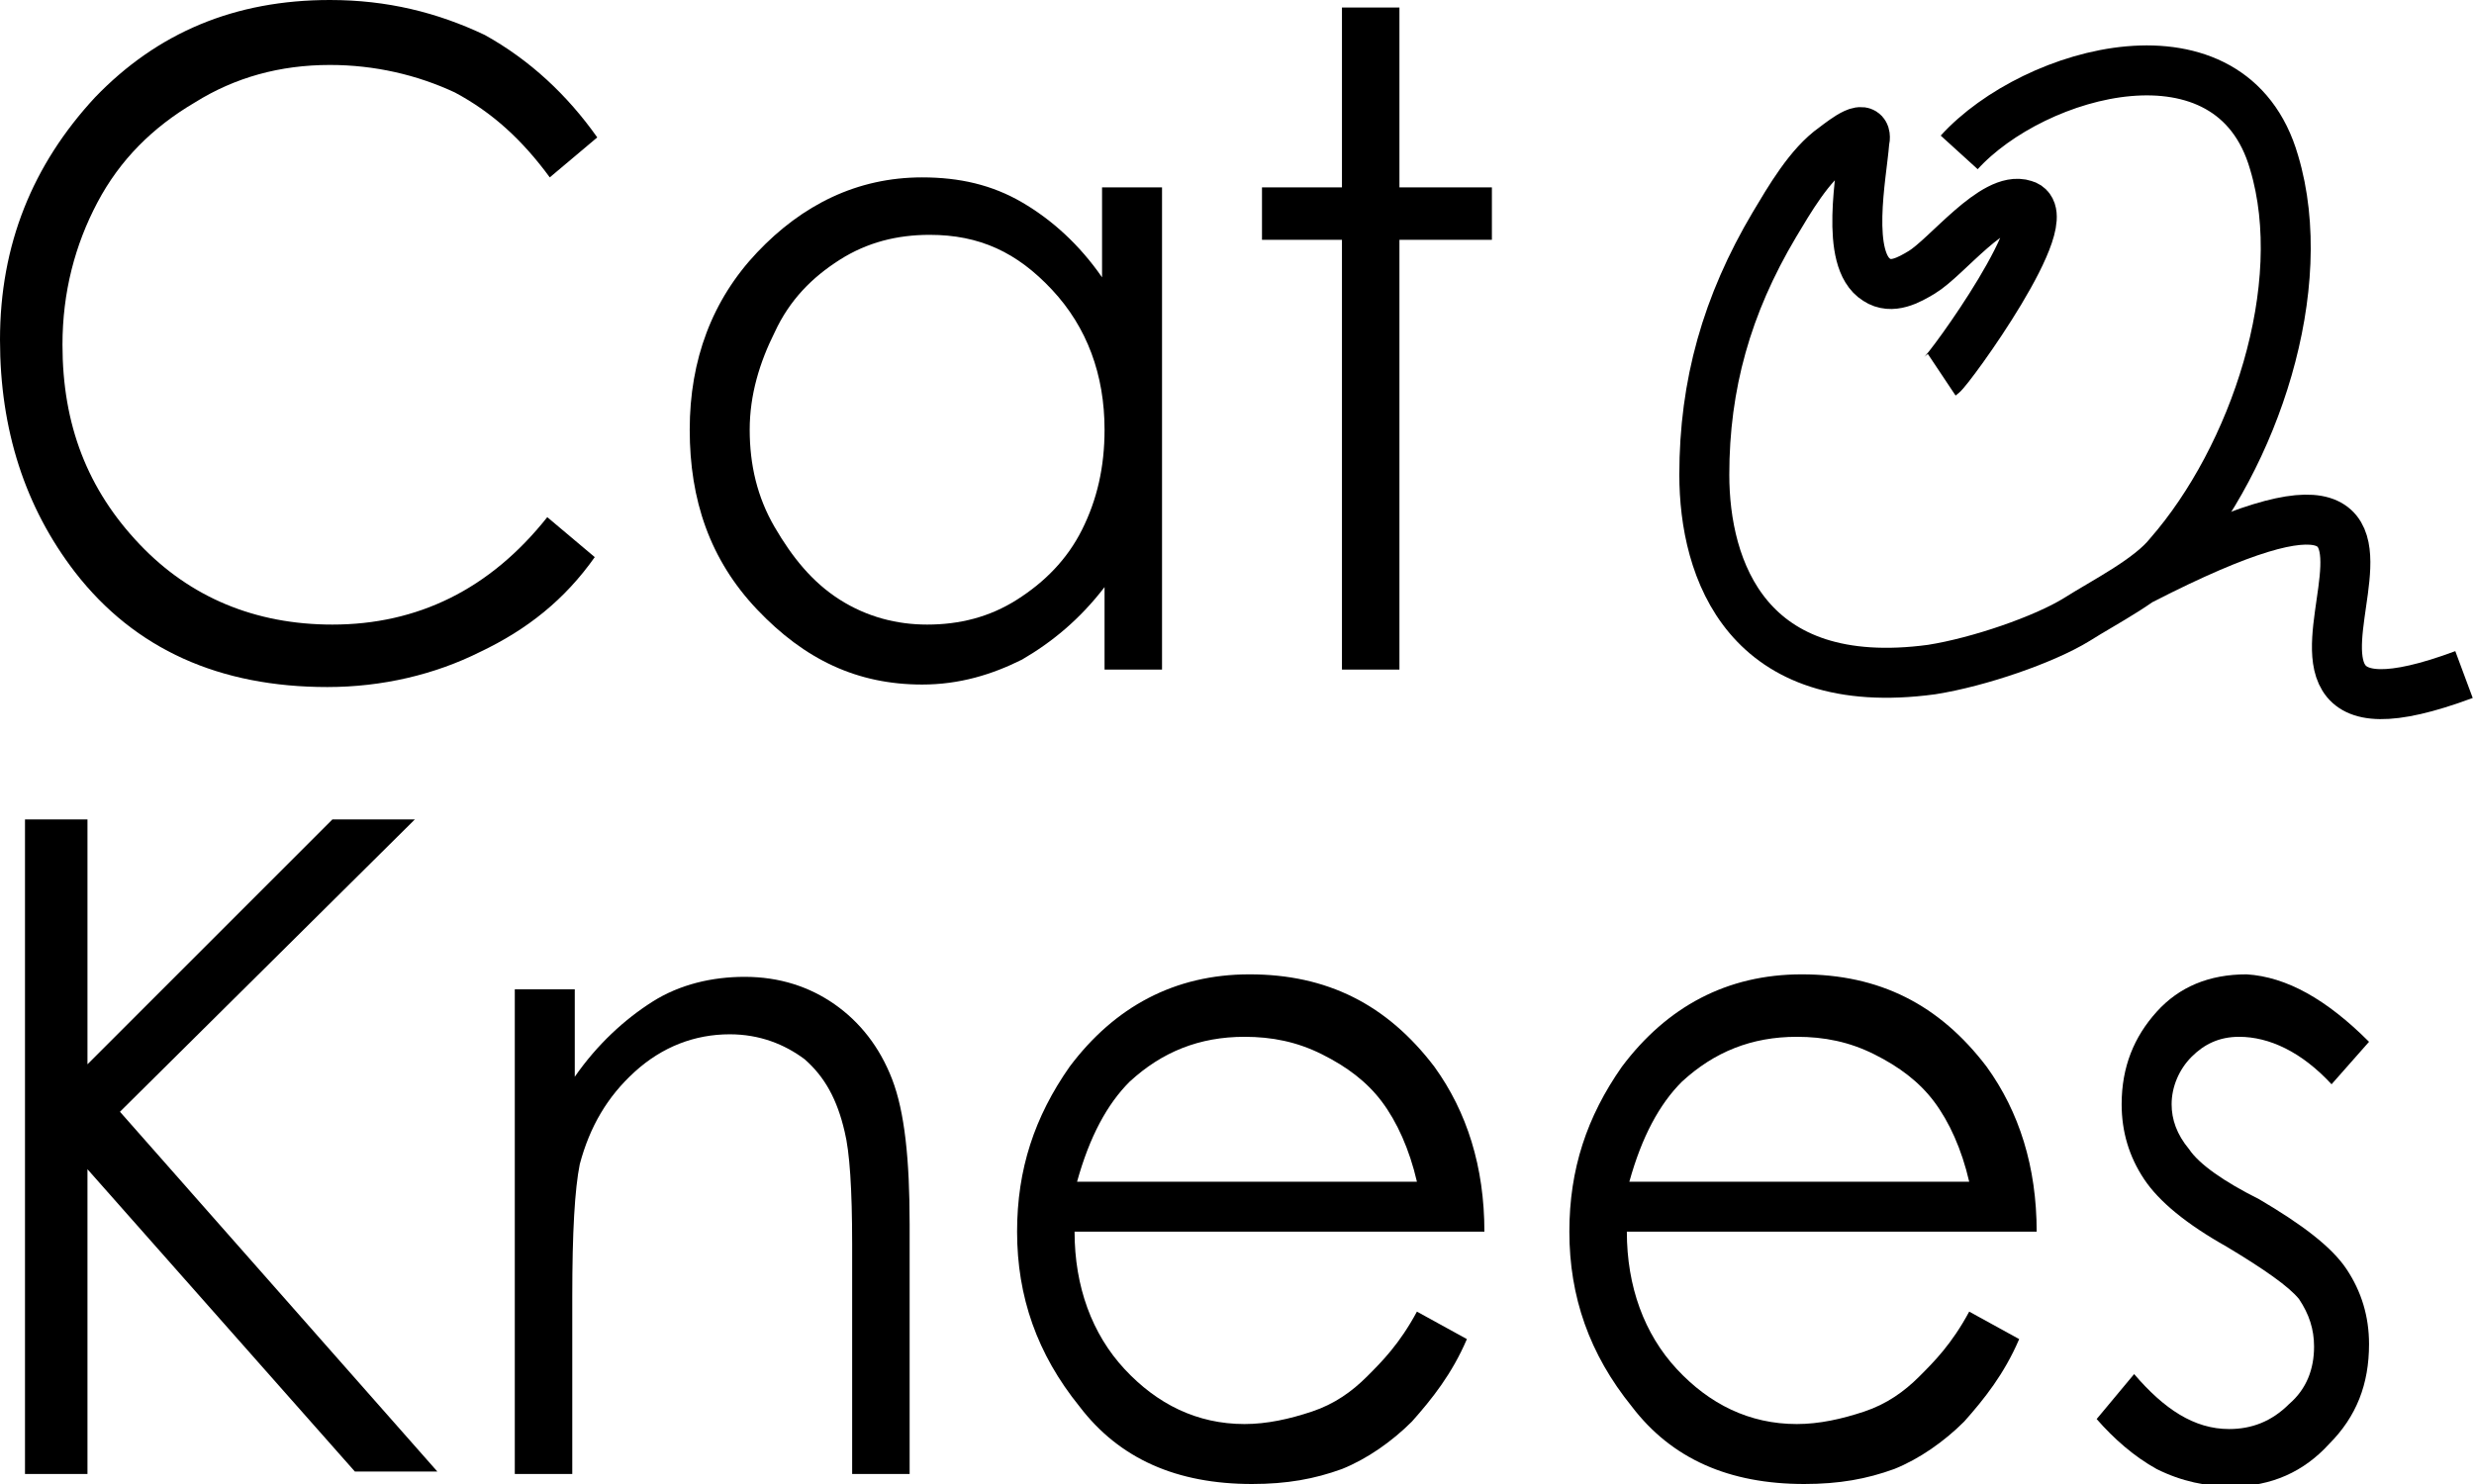
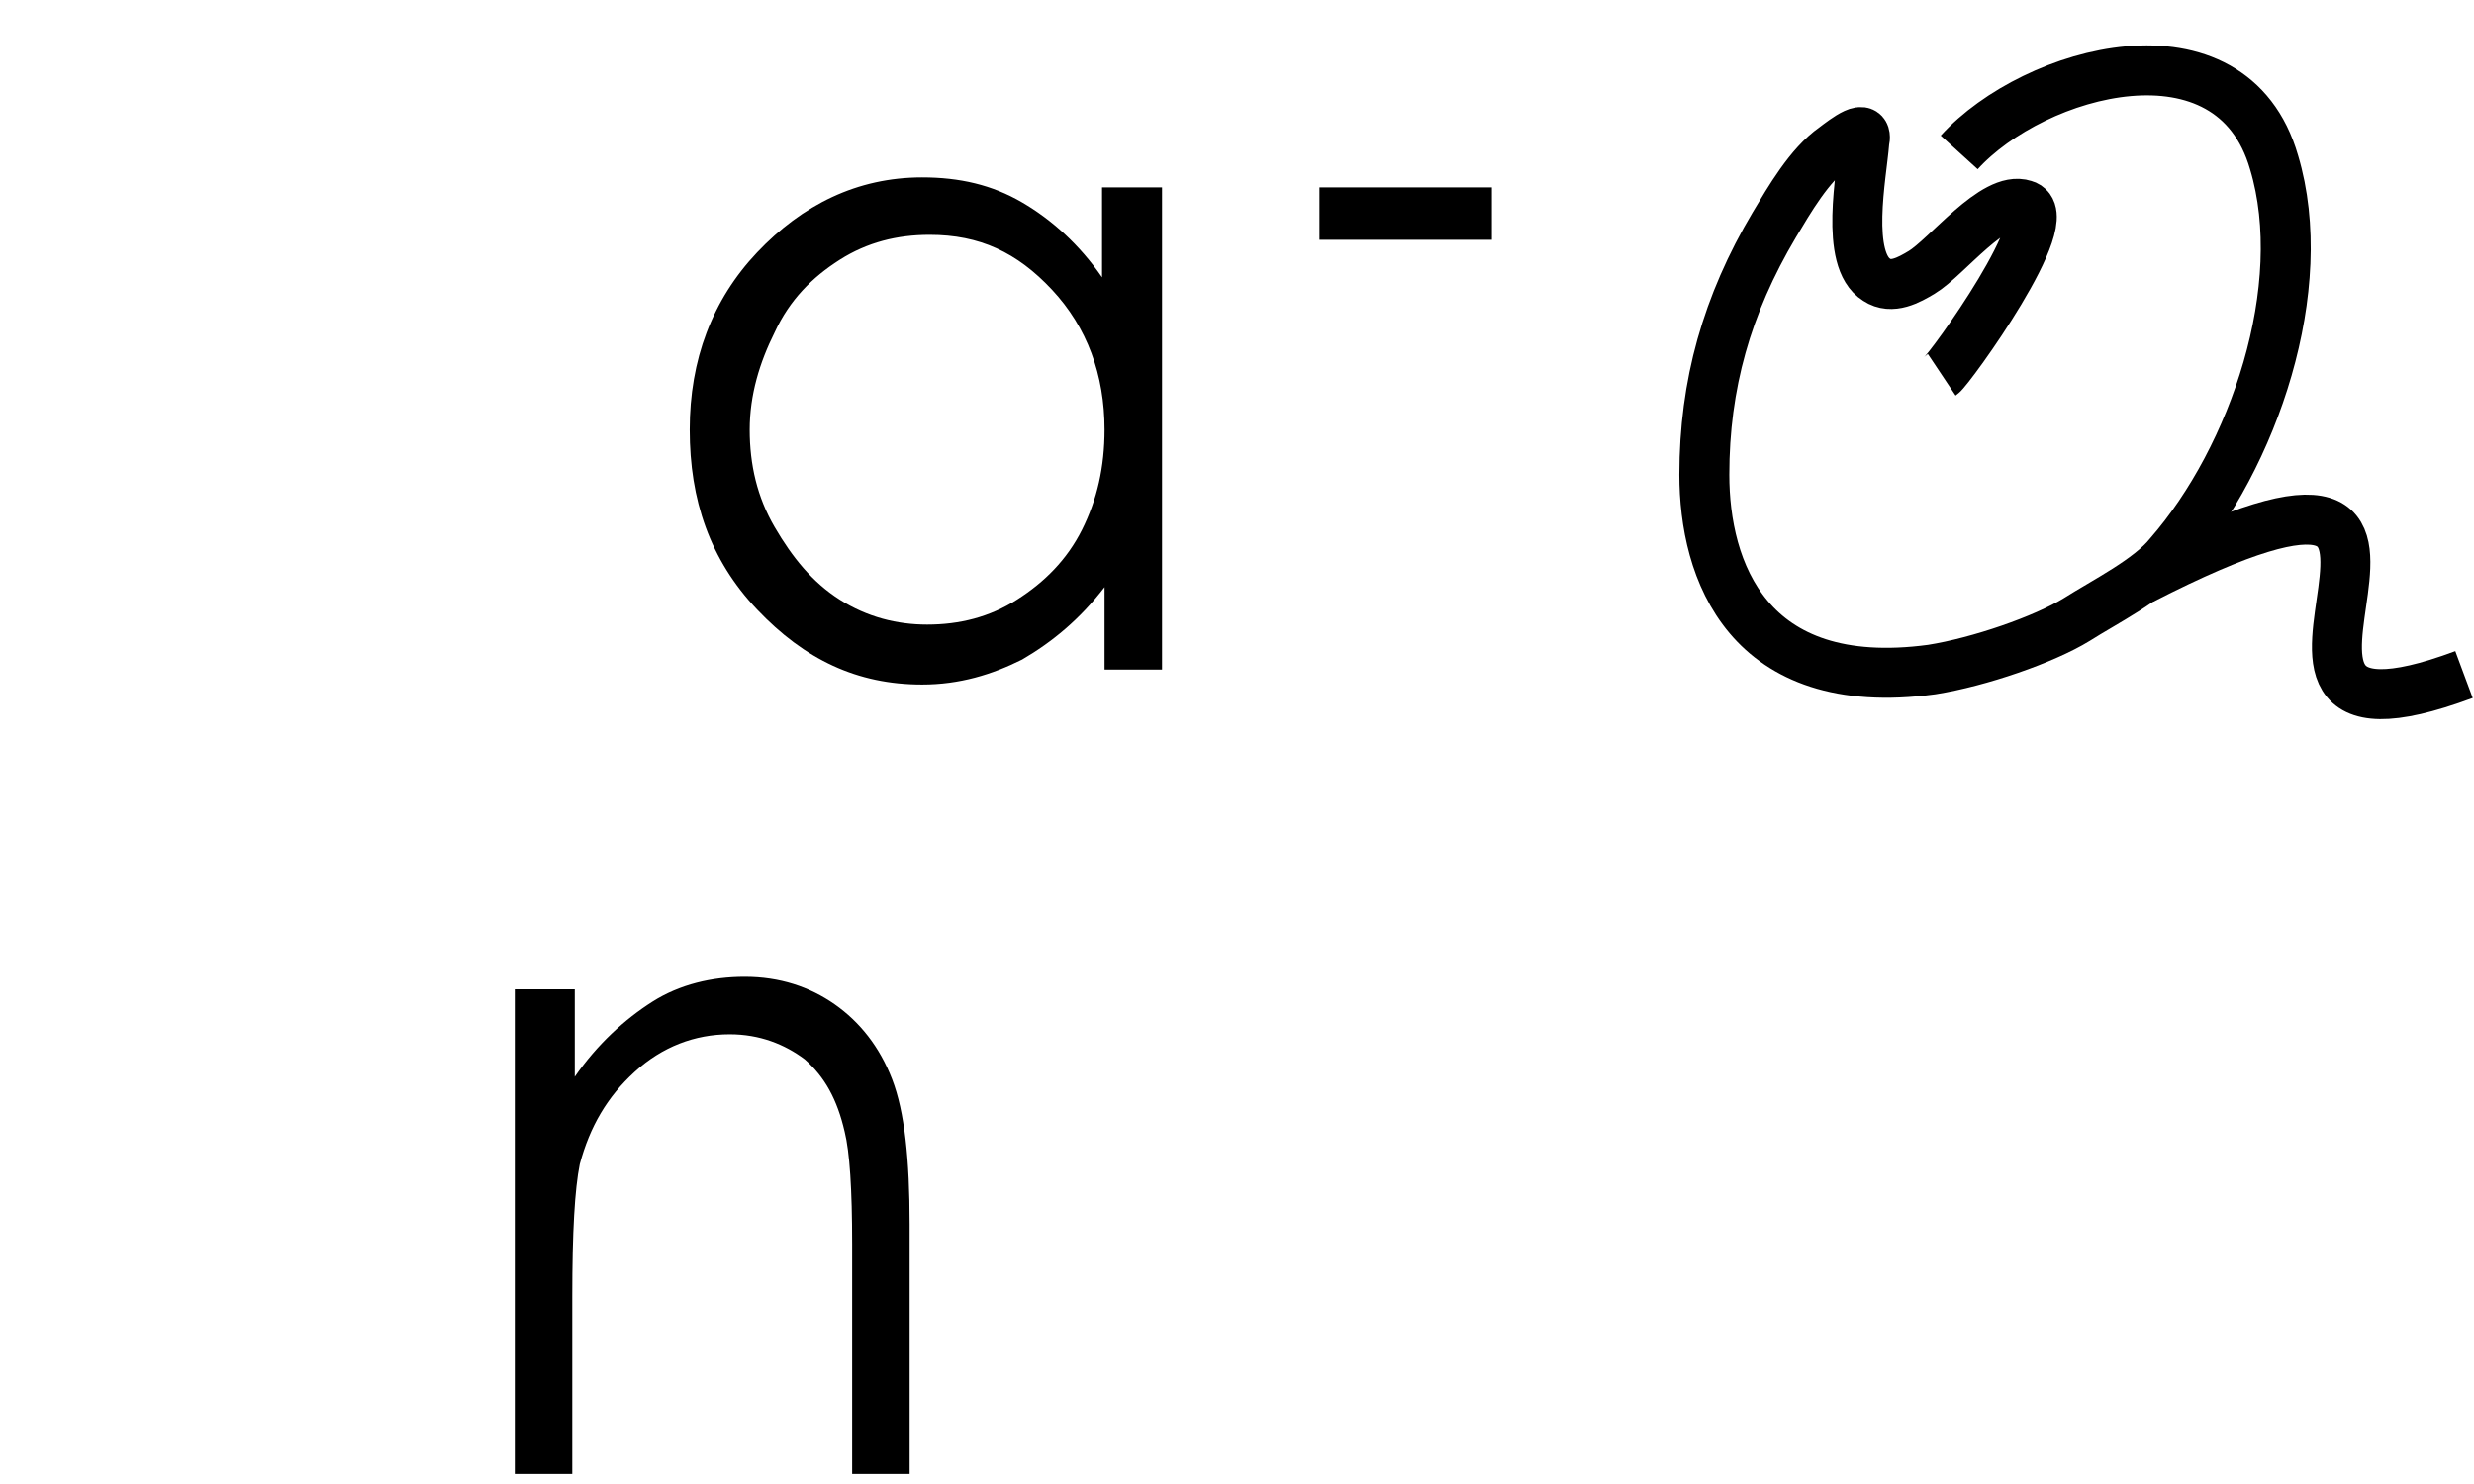
<svg xmlns="http://www.w3.org/2000/svg" version="1.1" id="レイヤー_1" x="0px" y="0px" viewBox="0 0 99 59.4" style="enable-background:new 0 0 99 59.4;" xml:space="preserve">
  <style type="text/css">
	.st0{fill:none;stroke:#000000;stroke-width:2;stroke-miterlimit:10;}
</style>
  <g>
    <g>
-       <path d="M23.9,5.5L22,7.1c-1.1-1.5-2.3-2.6-3.8-3.4C16.7,3,15,2.6,13.2,2.6c-2,0-3.8,0.5-5.4,1.5c-1.7,1-3,2.3-3.9,4    s-1.4,3.6-1.4,5.7c0,3.2,1,5.8,3.1,8c2,2.1,4.6,3.2,7.7,3.2c3.4,0,6.3-1.4,8.6-4.3l1.9,1.6c-1.2,1.7-2.7,2.9-4.6,3.8    c-1.8,0.9-3.9,1.4-6.1,1.4c-4.3,0-7.7-1.5-10.1-4.6C1,20.3,0,17.2,0,13.6c0-3.8,1.3-7,3.8-9.7C6.3,1.3,9.4,0,13.2,0    c2.3,0,4.3,0.5,6.2,1.4C21.2,2.4,22.7,3.8,23.9,5.5z" />
      <path d="M46.5,7.5v19.3h-2.3v-3.3c-1,1.3-2.1,2.2-3.3,2.9c-1.2,0.6-2.5,1-4,1c-2.6,0-4.7-1-6.6-3s-2.7-4.4-2.7-7.2    c0-2.8,0.9-5.2,2.7-7.1s4-3,6.6-3c1.5,0,2.8,0.3,4,1c1.2,0.7,2.3,1.7,3.2,3V7.5H46.5z M37.2,9.4c-1.3,0-2.5,0.3-3.6,1    c-1.1,0.7-2,1.6-2.6,2.9c-0.6,1.2-1,2.5-1,3.9c0,1.4,0.3,2.7,1,3.9c0.7,1.2,1.5,2.2,2.6,2.9c1.1,0.7,2.3,1,3.5,1    c1.3,0,2.5-0.3,3.6-1c1.1-0.7,2-1.6,2.6-2.8c0.6-1.2,0.9-2.5,0.9-4c0-2.2-0.7-4.1-2.1-5.6S39.2,9.4,37.2,9.4z" />
-       <path d="M53.7,0.3H56v7.2h3.7v2.1H56v17.2h-2.3V9.6h-3.2V7.5h3.2V0.3z" />
+       <path d="M53.7,0.3H56v7.2h3.7v2.1H56v17.2V9.6h-3.2V7.5h3.2V0.3z" />
    </g>
    <g>
-       <path d="M1,32.8h2.5v9.8l9.8-9.8h3.3L4.8,44.5l12.7,14.4h-3.3L3.5,46.8v12.2H1V32.8z" />
      <path d="M20.7,39.6H23v3.5c0.9-1.3,2-2.3,3.1-3c1.1-0.7,2.4-1,3.7-1c1.4,0,2.6,0.4,3.6,1.1c1,0.7,1.8,1.7,2.3,3s0.7,3.2,0.7,5.8    v10h-2.3v-9.2c0-2.2-0.1-3.7-0.3-4.5c-0.3-1.3-0.8-2.2-1.6-2.9c-0.8-0.6-1.8-1-3-1c-1.4,0-2.7,0.5-3.8,1.5c-1.1,1-1.8,2.2-2.2,3.7    c-0.2,1-0.3,2.7-0.3,5.3v7.1h-2.3V39.6z" />
-       <path d="M56.7,52.5l2,1.1c-0.6,1.4-1.4,2.4-2.2,3.3c-0.8,0.8-1.8,1.5-2.8,1.9c-1.1,0.4-2.2,0.6-3.6,0.6c-3,0-5.3-1-6.9-3.1    c-1.7-2.1-2.5-4.4-2.5-7c0-2.5,0.7-4.6,2.1-6.6c1.8-2.4,4.2-3.7,7.2-3.7c3.1,0,5.5,1.2,7.4,3.7c1.3,1.8,2,4,2,6.6H43    c0,2.2,0.7,4.1,2,5.5s2.9,2.2,4.8,2.2c0.9,0,1.8-0.2,2.7-0.5c0.9-0.3,1.6-0.8,2.2-1.4S56,53.8,56.7,52.5z M56.7,47.3    c-0.3-1.3-0.8-2.4-1.4-3.2c-0.6-0.8-1.4-1.4-2.4-1.9c-1-0.5-2-0.7-3.1-0.7c-1.8,0-3.3,0.6-4.6,1.8c-0.9,0.9-1.6,2.2-2.1,4H56.7z" />
-       <path d="M78.8,52.5l2,1.1c-0.6,1.4-1.4,2.4-2.2,3.3c-0.8,0.8-1.8,1.5-2.8,1.9c-1.1,0.4-2.2,0.6-3.6,0.6c-3,0-5.3-1-6.9-3.1    c-1.7-2.1-2.5-4.4-2.5-7c0-2.5,0.7-4.6,2.1-6.6c1.8-2.4,4.2-3.7,7.2-3.7c3.1,0,5.5,1.2,7.4,3.7c1.3,1.8,2,4,2,6.6H65.1    c0,2.2,0.7,4.1,2,5.5s2.9,2.2,4.8,2.2c0.9,0,1.8-0.2,2.7-0.5c0.9-0.3,1.6-0.8,2.2-1.4S78.1,53.8,78.8,52.5z M78.8,47.3    c-0.3-1.3-0.8-2.4-1.4-3.2c-0.6-0.8-1.4-1.4-2.4-1.9c-1-0.5-2-0.7-3.1-0.7c-1.8,0-3.3,0.6-4.6,1.8c-0.9,0.9-1.6,2.2-2.1,4H78.8z" />
-       <path d="M94.8,41.7l-1.5,1.7c-1.2-1.3-2.5-1.9-3.7-1.9c-0.8,0-1.4,0.3-1.9,0.8s-0.8,1.2-0.8,1.9c0,0.6,0.2,1.2,0.7,1.8    c0.4,0.6,1.4,1.3,2.8,2c1.7,1,2.9,1.9,3.5,2.8c0.6,0.9,0.9,1.9,0.9,3c0,1.6-0.5,2.9-1.6,4c-1,1.1-2.3,1.7-3.9,1.7    c-1,0-2-0.2-3-0.7c-0.9-0.5-1.7-1.2-2.4-2l1.5-1.8c1.2,1.4,2.4,2.2,3.8,2.2c0.9,0,1.7-0.3,2.4-1c0.7-0.6,1-1.4,1-2.3    c0-0.7-0.2-1.3-0.6-1.9c-0.4-0.5-1.4-1.2-2.9-2.1c-1.6-0.9-2.7-1.8-3.3-2.7c-0.6-0.9-0.9-1.9-0.9-3c0-1.5,0.5-2.7,1.4-3.7    c0.9-1,2.1-1.5,3.6-1.5C91.5,39.1,93.1,40,94.8,41.7z" />
    </g>
    <g>
      <g>
        <path class="st0" d="M78.4,6.1c3-3.3,10.9-5.5,12.6,0.4c1.5,5-0.8,11.8-4.2,15.7c-0.8,1-2.6,1.9-3.7,2.6c-1.3,0.8-3.9,1.7-5.8,2     l0,0c-7.4,1-9.1-4-9.1-7.8c0-3.6,0.9-6.8,2.8-10c0.6-1,1.4-2.4,2.4-3.1c0.4-0.3,1.4-1.1,1.2-0.2l0,0c-0.1,1.3-0.8,4.7,0.5,5.5     c0.6,0.4,1.3,0,1.8-0.3c1-0.6,2.9-3.1,4.1-2.7c1.5,0.4-3,6.6-3.3,6.8" />
      </g>
      <path class="st0" d="M85.7,23.2c16.4-8.4,0.8,8.3,12.9,3.8" />
    </g>
  </g>
</svg>